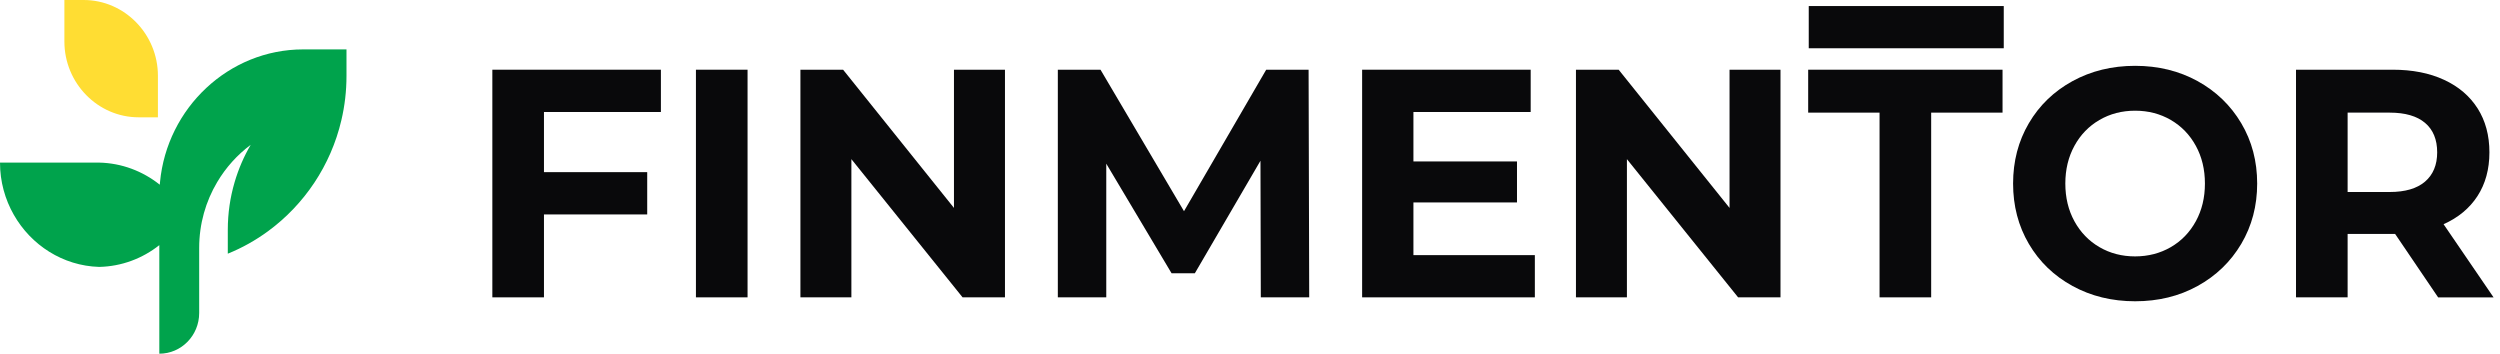
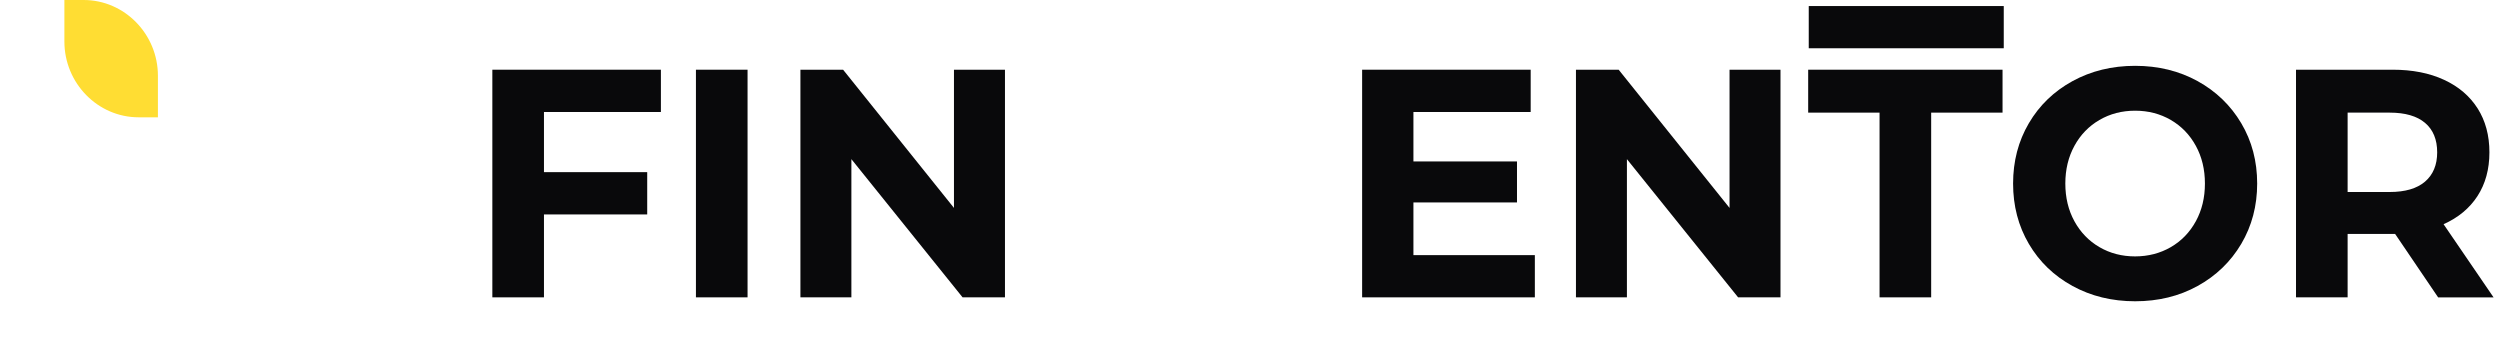
<svg xmlns="http://www.w3.org/2000/svg" width="311" height="44" viewBox="0 0 311 44" fill="none">
-   <path d="M43.103 6.149V9.45C43.103 11.341 42.884 13.182 42.467 14.952C41.15 20.594 37.839 25.466 33.352 28.758C31.808 29.889 30.128 30.834 28.338 31.558V28.586C28.338 26.528 28.634 24.539 29.188 22.657C29.669 21.016 30.346 19.454 31.19 18.012C29.515 19.264 28.093 20.84 27.017 22.657C25.595 25.049 24.778 27.849 24.778 30.839V38.938C24.778 41.733 22.562 44 19.819 44V30.496C17.739 32.142 15.146 33.143 12.339 33.203H12.334C7.811 33.069 3.86 30.487 1.717 26.718C0.627 24.808 0 22.592 0 20.228H12.071C12.162 20.228 12.248 20.228 12.339 20.228H12.344C15.15 20.288 17.739 21.294 19.823 22.935C19.841 22.949 19.86 22.963 19.878 22.977C19.887 22.866 19.896 22.759 19.905 22.652C20.781 13.423 28.456 6.145 37.712 6.145H43.103V6.149Z" fill="#00A34C" />
  <path d="M10.408 0H8.01V5.164C8.01 10.352 12.165 14.593 17.247 14.593H19.645V9.429C19.645 4.242 15.489 0 10.408 0Z" fill="#FFDD33" />
  <path d="M67.669 13.928V21.415H80.513V26.676H67.669V36.99H61.248V8.671H82.216V13.932H67.669V13.928Z" fill="#09090B" />
  <path d="M86.574 8.671H92.996V36.99H86.574V8.671Z" fill="#09090B" />
  <path d="M125.018 8.671V36.99H119.745L105.912 19.797V36.99H99.572V8.671H104.881L118.673 25.865V8.671H125.018Z" fill="#09090B" />
-   <path d="M156.844 36.99L156.803 19.996L148.638 33.996H145.745L137.62 20.362V36.99H131.594V8.671H136.903L147.289 26.273L157.516 8.671H162.789L162.866 36.99H156.844Z" fill="#09090B" />
  <path d="M190.935 31.734V36.99H169.449V8.671H190.416V13.932H175.83V20.084H188.714V25.183H175.83V31.738H190.935V31.734Z" fill="#09090B" />
  <path d="M221.493 8.671V36.99H216.221L202.388 19.797V36.99H196.049V8.671H201.361L215.155 25.865V8.671H221.493Z" fill="#09090B" />
  <path d="M233.816 14.011H224.938V8.671H249.116V14.011H240.238V36.99H233.816V14.011Z" fill="#09090B" />
  <path d="M257.822 35.577C255.511 34.312 253.698 32.564 252.39 30.339C251.082 28.114 250.428 25.61 250.428 22.834C250.428 20.057 251.082 17.554 252.39 15.329C253.698 13.103 255.511 11.356 257.822 10.09C260.134 8.825 262.731 8.189 265.61 8.189C268.49 8.189 271.078 8.825 273.381 10.09C275.679 11.36 277.49 13.103 278.812 15.329C280.133 17.554 280.792 20.057 280.792 22.834C280.792 25.61 280.129 28.114 278.812 30.339C277.49 32.564 275.679 34.312 273.381 35.577C271.083 36.847 268.49 37.478 265.61 37.478C262.731 37.478 260.134 36.843 257.822 35.577ZM270.052 30.742C271.373 29.973 272.408 28.902 273.162 27.525C273.916 26.148 274.293 24.586 274.293 22.834C274.293 21.081 273.916 19.515 273.162 18.142C272.408 16.765 271.373 15.695 270.052 14.925C268.729 14.156 267.249 13.771 265.61 13.771C263.97 13.771 262.49 14.156 261.169 14.925C259.847 15.695 258.811 16.765 258.058 18.142C257.304 19.519 256.927 21.081 256.927 22.834C256.927 24.586 257.304 26.153 258.058 27.525C258.811 28.897 259.847 29.973 261.169 30.742C262.49 31.512 263.97 31.896 265.61 31.896C267.249 31.892 268.729 31.507 270.052 30.742Z" fill="#09090B" />
  <path d="M303.302 36.99L297.952 29.101H297.635H292.044V36.99H285.623V8.671H297.635C300.091 8.671 302.226 9.088 304.034 9.927C305.846 10.762 307.235 11.948 308.216 13.487C309.193 15.027 309.683 16.844 309.683 18.948C309.683 21.053 309.187 22.866 308.199 24.391C307.208 25.916 305.8 27.079 303.98 27.891L310.201 36.995H303.302V36.99ZM301.676 15.286C300.673 14.438 299.205 14.011 297.276 14.011H292.044V23.885H297.276C299.205 23.885 300.673 23.454 301.676 22.592C302.68 21.73 303.185 20.515 303.185 18.953C303.185 17.354 302.68 16.134 301.676 15.286Z" fill="#09090B" />
  <path d="M249.267 0.752H225.008V6.004H249.267V0.752Z" fill="#09090B" />
</svg>